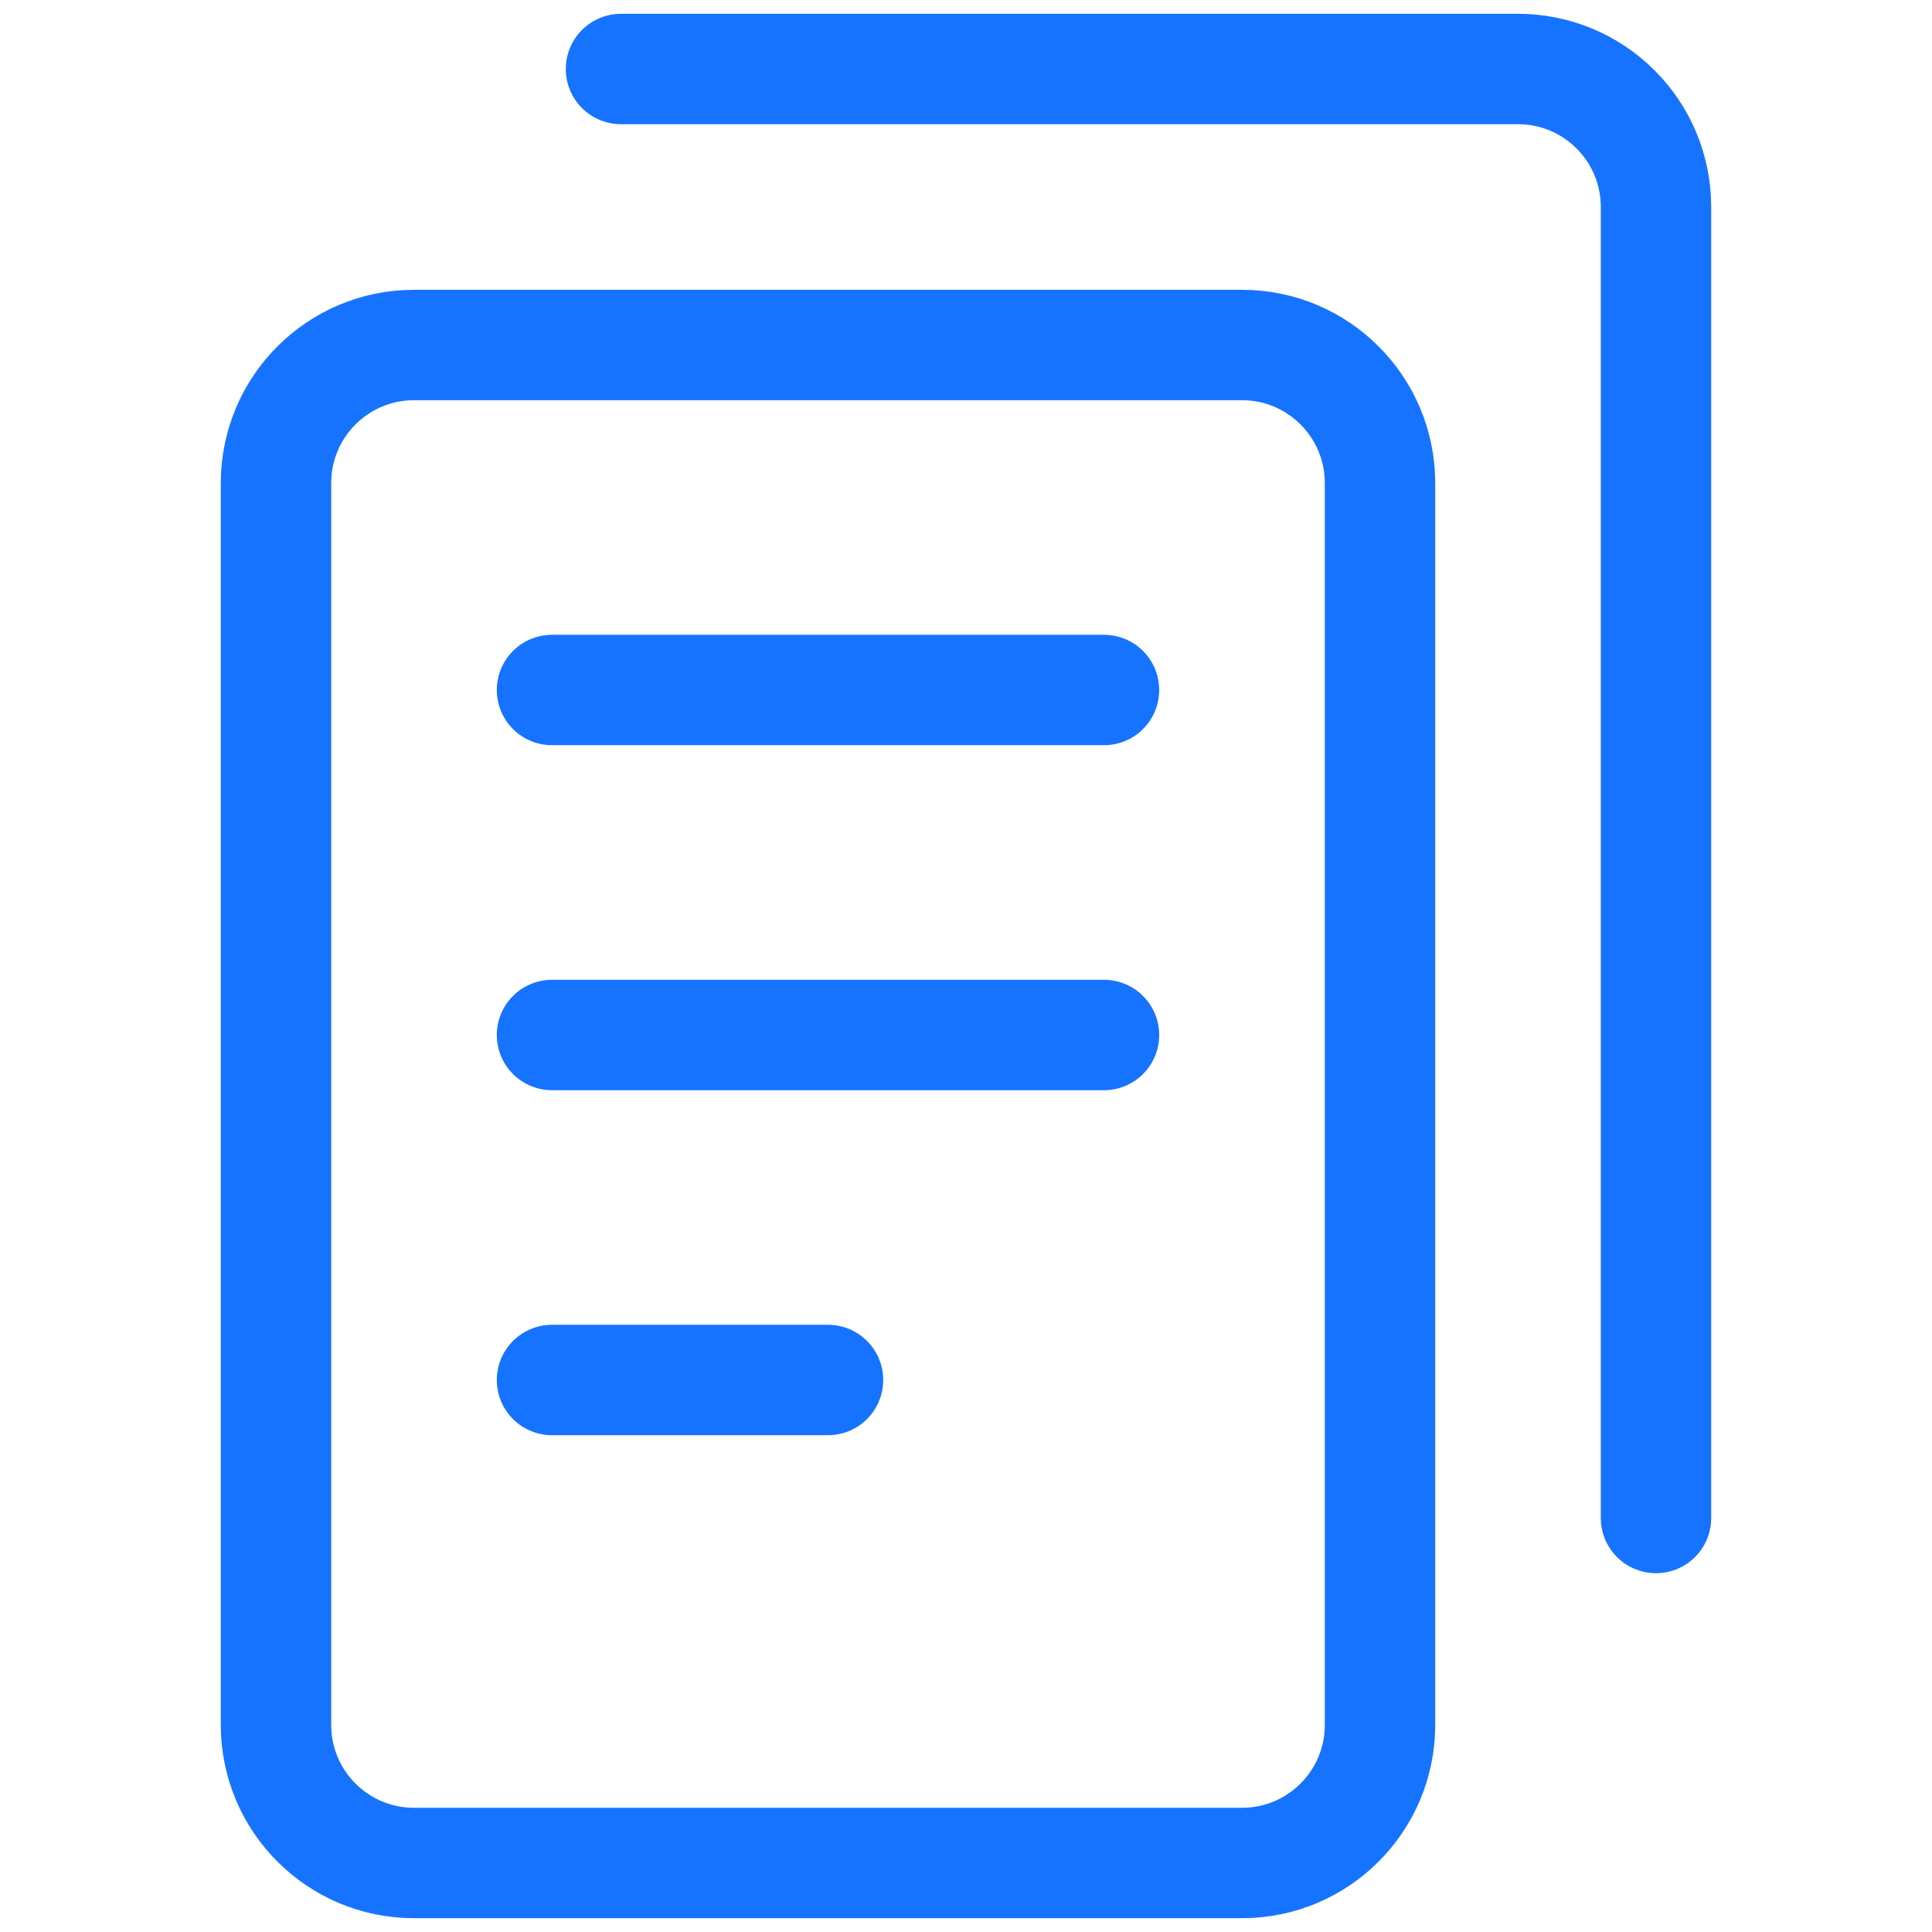
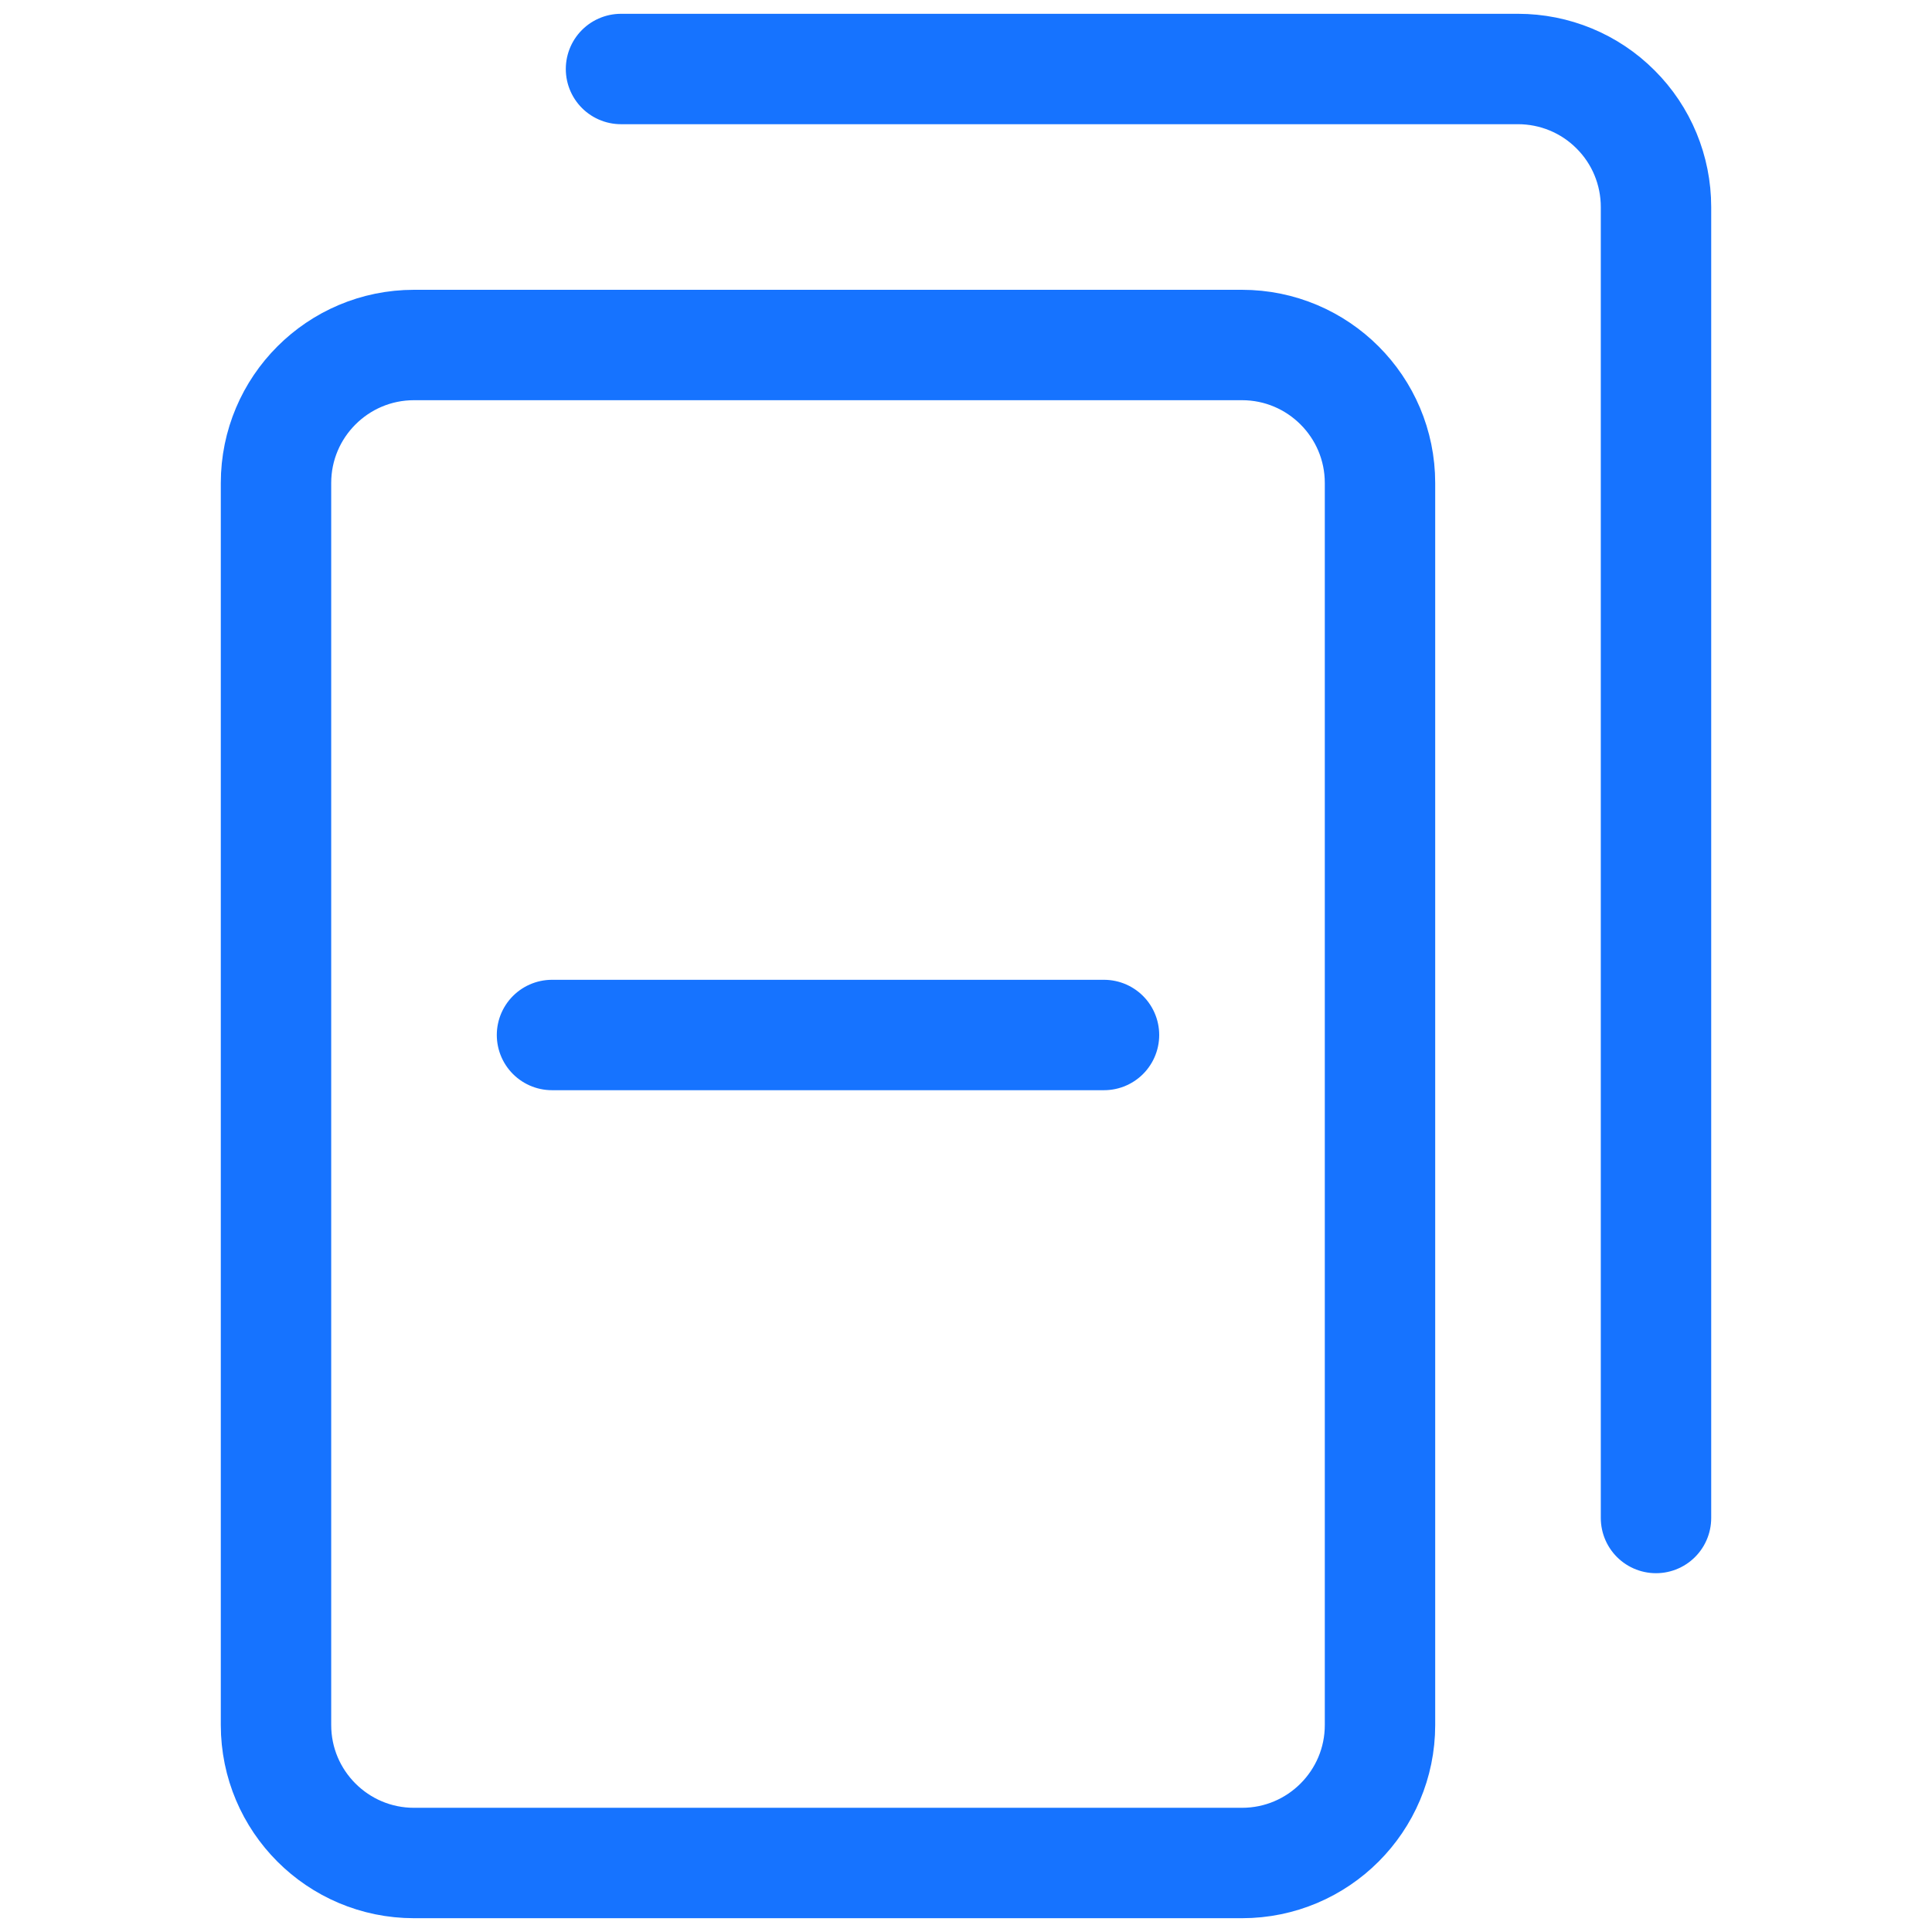
<svg xmlns="http://www.w3.org/2000/svg" width="14" height="14" viewBox="0 0 14 14" fill="none">
  <path d="M9 2.5H3C2.448 2.5 2 2.948 2 3.5V12.5C2 13.052 2.448 13.5 3 13.5H9C9.552 13.5 10 13.052 10 12.5V3.5C10 2.948 9.552 2.5 9 2.5Z" stroke="#1673FF" stroke-width="0.8" stroke-linecap="round" stroke-linejoin="round" />
-   <path d="M4 5H8" stroke="#1673FF" stroke-width="0.8" stroke-linecap="round" stroke-linejoin="round" />
  <path d="M4 7.5H8" stroke="#1673FF" stroke-width="0.8" stroke-linecap="round" stroke-linejoin="round" />
-   <path d="M4 10H6" stroke="#1673FF" stroke-width="0.8" stroke-linecap="round" stroke-linejoin="round" />
  <path d="M4.5 0.5H11C11.265 0.5 11.52 0.605 11.707 0.793C11.895 0.98 12 1.235 12 1.5V11" stroke="#1673FF" stroke-width="0.8" stroke-linecap="round" stroke-linejoin="round" />
</svg>